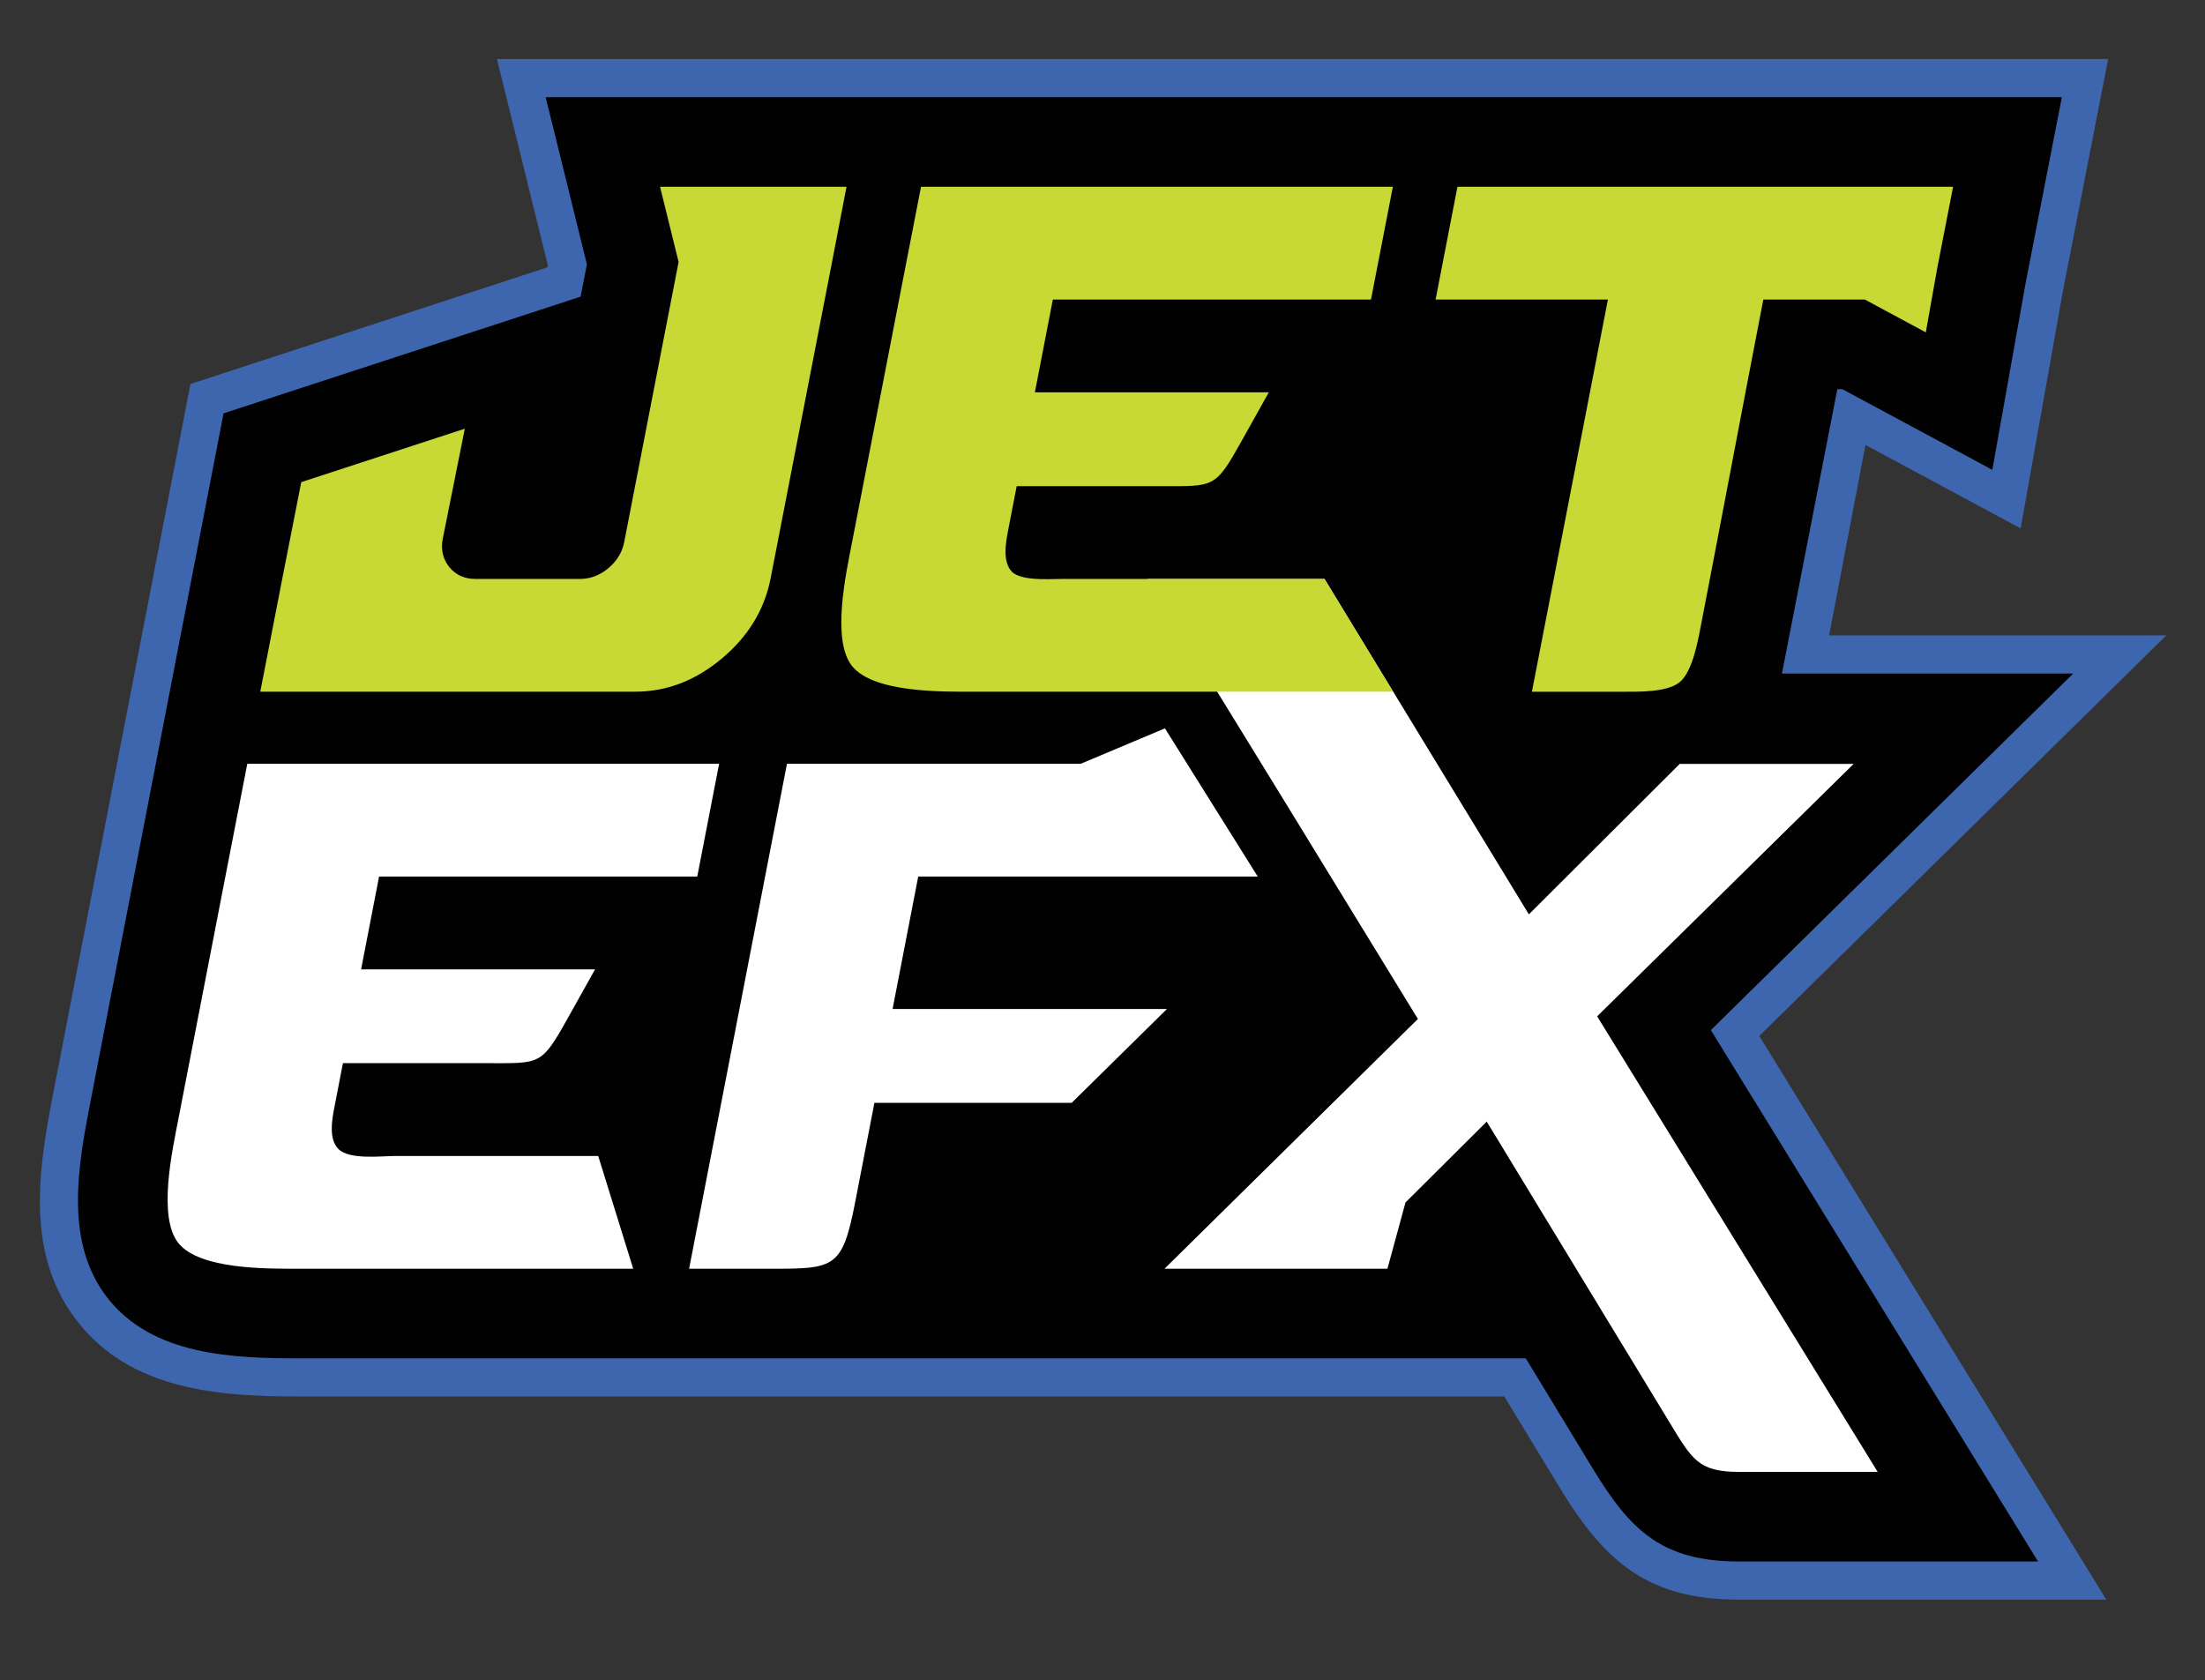
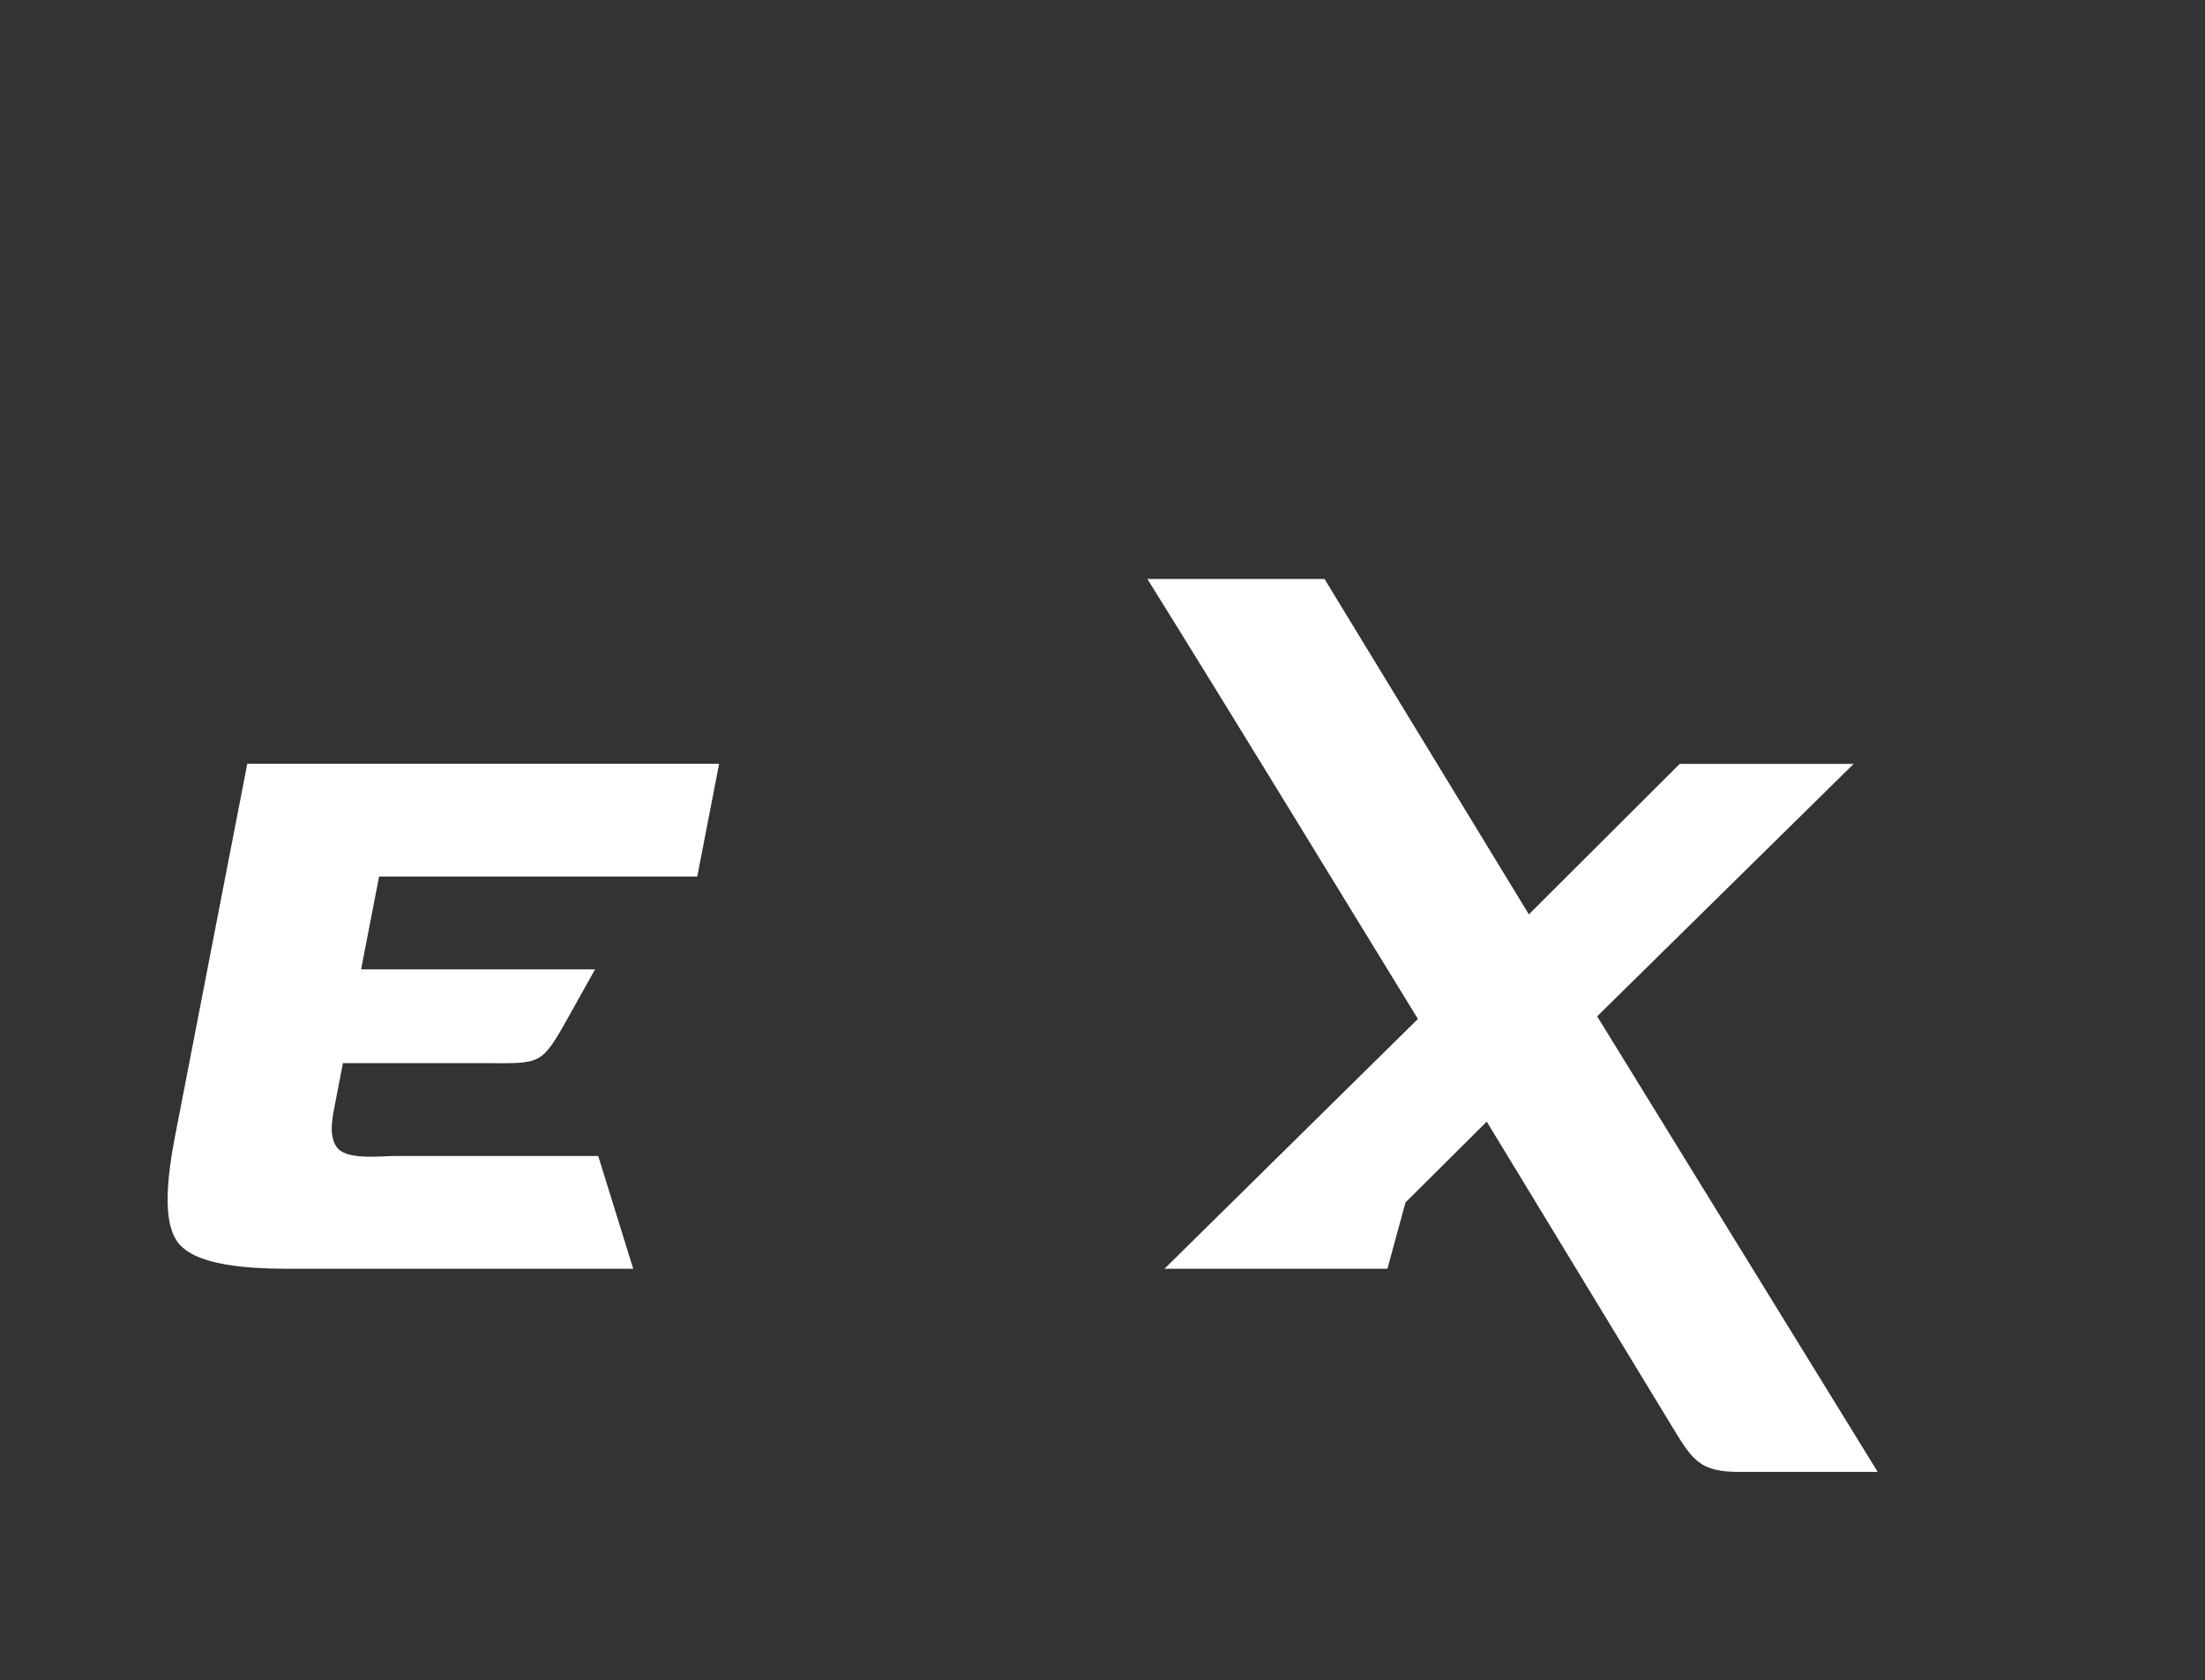
<svg xmlns="http://www.w3.org/2000/svg" viewBox="0 0 1137.29 866.75" id="Layer_1">
  <rect x="0" y="0" width="1137.29" height="866.75" fill="#333333" stroke="none" />
  <defs>
    <style>
      .cls-1 {
        fill: #3e66ae;
      }

      .cls-1, .cls-2, .cls-3, .cls-4 {
        fill-rule: evenodd;
      }

      .cls-2 {
        fill: #fff;
      }

      .cls-3 {
        fill: #c8d834;
      }

      .cls-4 {
        fill: #010101;
      }
    </style>
  </defs>
-   <path d="M943.42,327.76h173.9l-209.92,206.64,106.65,173.25,72.35,117.51h-189.4c-46.82,0-69.15-19.28-92.39-57.53l-28.71-47.25H154.65c-41.6,0-86.92-3.12-114.73-38.76-26.69-34.2-20.35-76.89-12.73-116.28L98.23,198.09l184.12-60.18.21-1.09-26.25-106.37h831.03l-23.24,119.18-21.9,122.93-80.02-43.05-18.76,98.24Z" class="cls-1" />
-   <path d="M919.08,347.44h150.21s-186.86,183.93-186.86,183.93c38.31,62.18,76.58,124.4,114.87,186.59l53.88,87.52h-154.18c-40.01,0-56.23-16.23-75.58-48.08l-34.46-56.71H154.65c-34.45,0-75.98-1.4-99.22-31.18-22.31-28.6-15.25-67.7-8.92-100.44L115.3,213.22l184.16-60.19,3.25-16.7-21.27-86.19h782.02l-18.72,96.04-17.14,96.18-77.39-41.63h-2.55l-28.57,146.71Z" class="cls-4" />
-   <path d="M557.4,394l43.45-18.29,47.86,76.46h-175.11l-13.23,68.33h141.5l-49.13,48.4h-101.74l-.69,3.56c-3.43,17.72-5.85,30.17-9.28,47.89-6.64,34.22-10.7,34.13-44.51,34.13h-41.1l50.48-260.48h151.52Z" class="cls-2" />
  <path d="M195.52,452.17l-.69,3.56c-2.52,13.03-5.05,26.04-7.57,39.07l-1.01,5.23h120.67l-9.32,16.67c-1.55,2.78-3.1,5.55-4.65,8.32-13.8,24.69-14.07,23.41-41.62,23.41h-74.46l-.69,3.56c-1.19,6.12-2.38,12.25-3.56,18.37-1.27,6.58-3.4,17.14,2.01,22.43,5.74,5.61,22.04,3.51,29.57,3.51h104.34l18.06,58.17h-171.94c-16.42,0-51.89.56-62.78-13.4-10.52-13.48-3.05-47.39.01-63.23,7.77-40.08,15.53-80.17,23.3-120.25,3.53-18.18,7.07-36.36,10.6-54.54l1.76-9.07h243.36l-2.59,13.34c-2.31,11.92-4.62,23.84-6.93,35.76l-1.76,9.07h-164.11Z" class="cls-2" />
  <path d="M823.77,524.26l1.84,2.98c44.13,71.64,88.23,143.29,132.34,214.94l10.51,17.08h-71.45c-21.12,0-24.29-6.44-36.09-25.85l-94.09-154.84-41.91,41.71-9.31,34.19h-114.99l130.71-128.86-1.83-2.97c-45.85-74.68-91.38-149.6-137.7-223.98h91.36l105.4,173.01,77.8-77.62h89.71s-132.3,130.22-132.3,130.22Z" class="cls-2" />
-   <path d="M350.01,135.13l-9.57-38.79h96.17l-7.22,37.55-31.91,164.39c-3.29,16.85-12.09,30.46-25.17,41.41-12.91,10.82-27.65,17.11-44.63,17.11h-193.44l2.61-13.35c7.59-38.88,9.55-49.45,17.26-88.3l1.27-6.44,84.36-27.57-11.39,56.87c-1.03,5.16,0,10.32,3.33,14.45,3.37,4.19,8.03,6.17,13.36,6.17h54.25c5.48,0,10.35-2.07,14.51-5.56,4.18-3.5,7.08-7.95,8.13-13.34l28.08-144.61h0ZM961.85,154.51h-52.35l-.7,3.57c-10.48,54.13-20.62,108.33-31.1,162.46-1.68,8.66-4.43,25.76-11.43,31.42-6.47,5.22-21.12,4.87-29.23,4.87h-46.92l2.59-13.34c11.86-61.25,23.72-122.49,35.6-183.74l1.01-5.24h-88.87l11.27-58.16h255.64l-8.13,41.73-5.94,33.36-31.45-16.92h0ZM543.02,154.51h164.11l1.76-9.07c2.31-11.92,4.62-23.84,6.93-35.76l2.59-13.34h-243.37l-1.76,9.07c-3.54,18.17-7.07,36.35-10.6,54.53-7.77,40.08-15.53,80.17-23.3,120.25-3.06,15.83-10.54,49.75-.02,63.23,10.89,13.96,46.37,13.4,62.79,13.4h216.38l-35.35-58.17h-131.48c-7.03-.31-23.83,1.65-29.57-3.51-5.41-5.29-3.27-15.85-2-22.43,1.19-6.12,2.38-12.24,3.56-18.37l.69-3.56h74.46c27.56,0,27.83,1.28,41.62-23.41,1.55-2.78,3.09-5.55,4.65-8.32l9.32-16.67h-120.67l1.02-5.23c2.52-13.02,5.04-26.05,7.56-39.07l.69-3.57Z" class="cls-3" />
</svg>